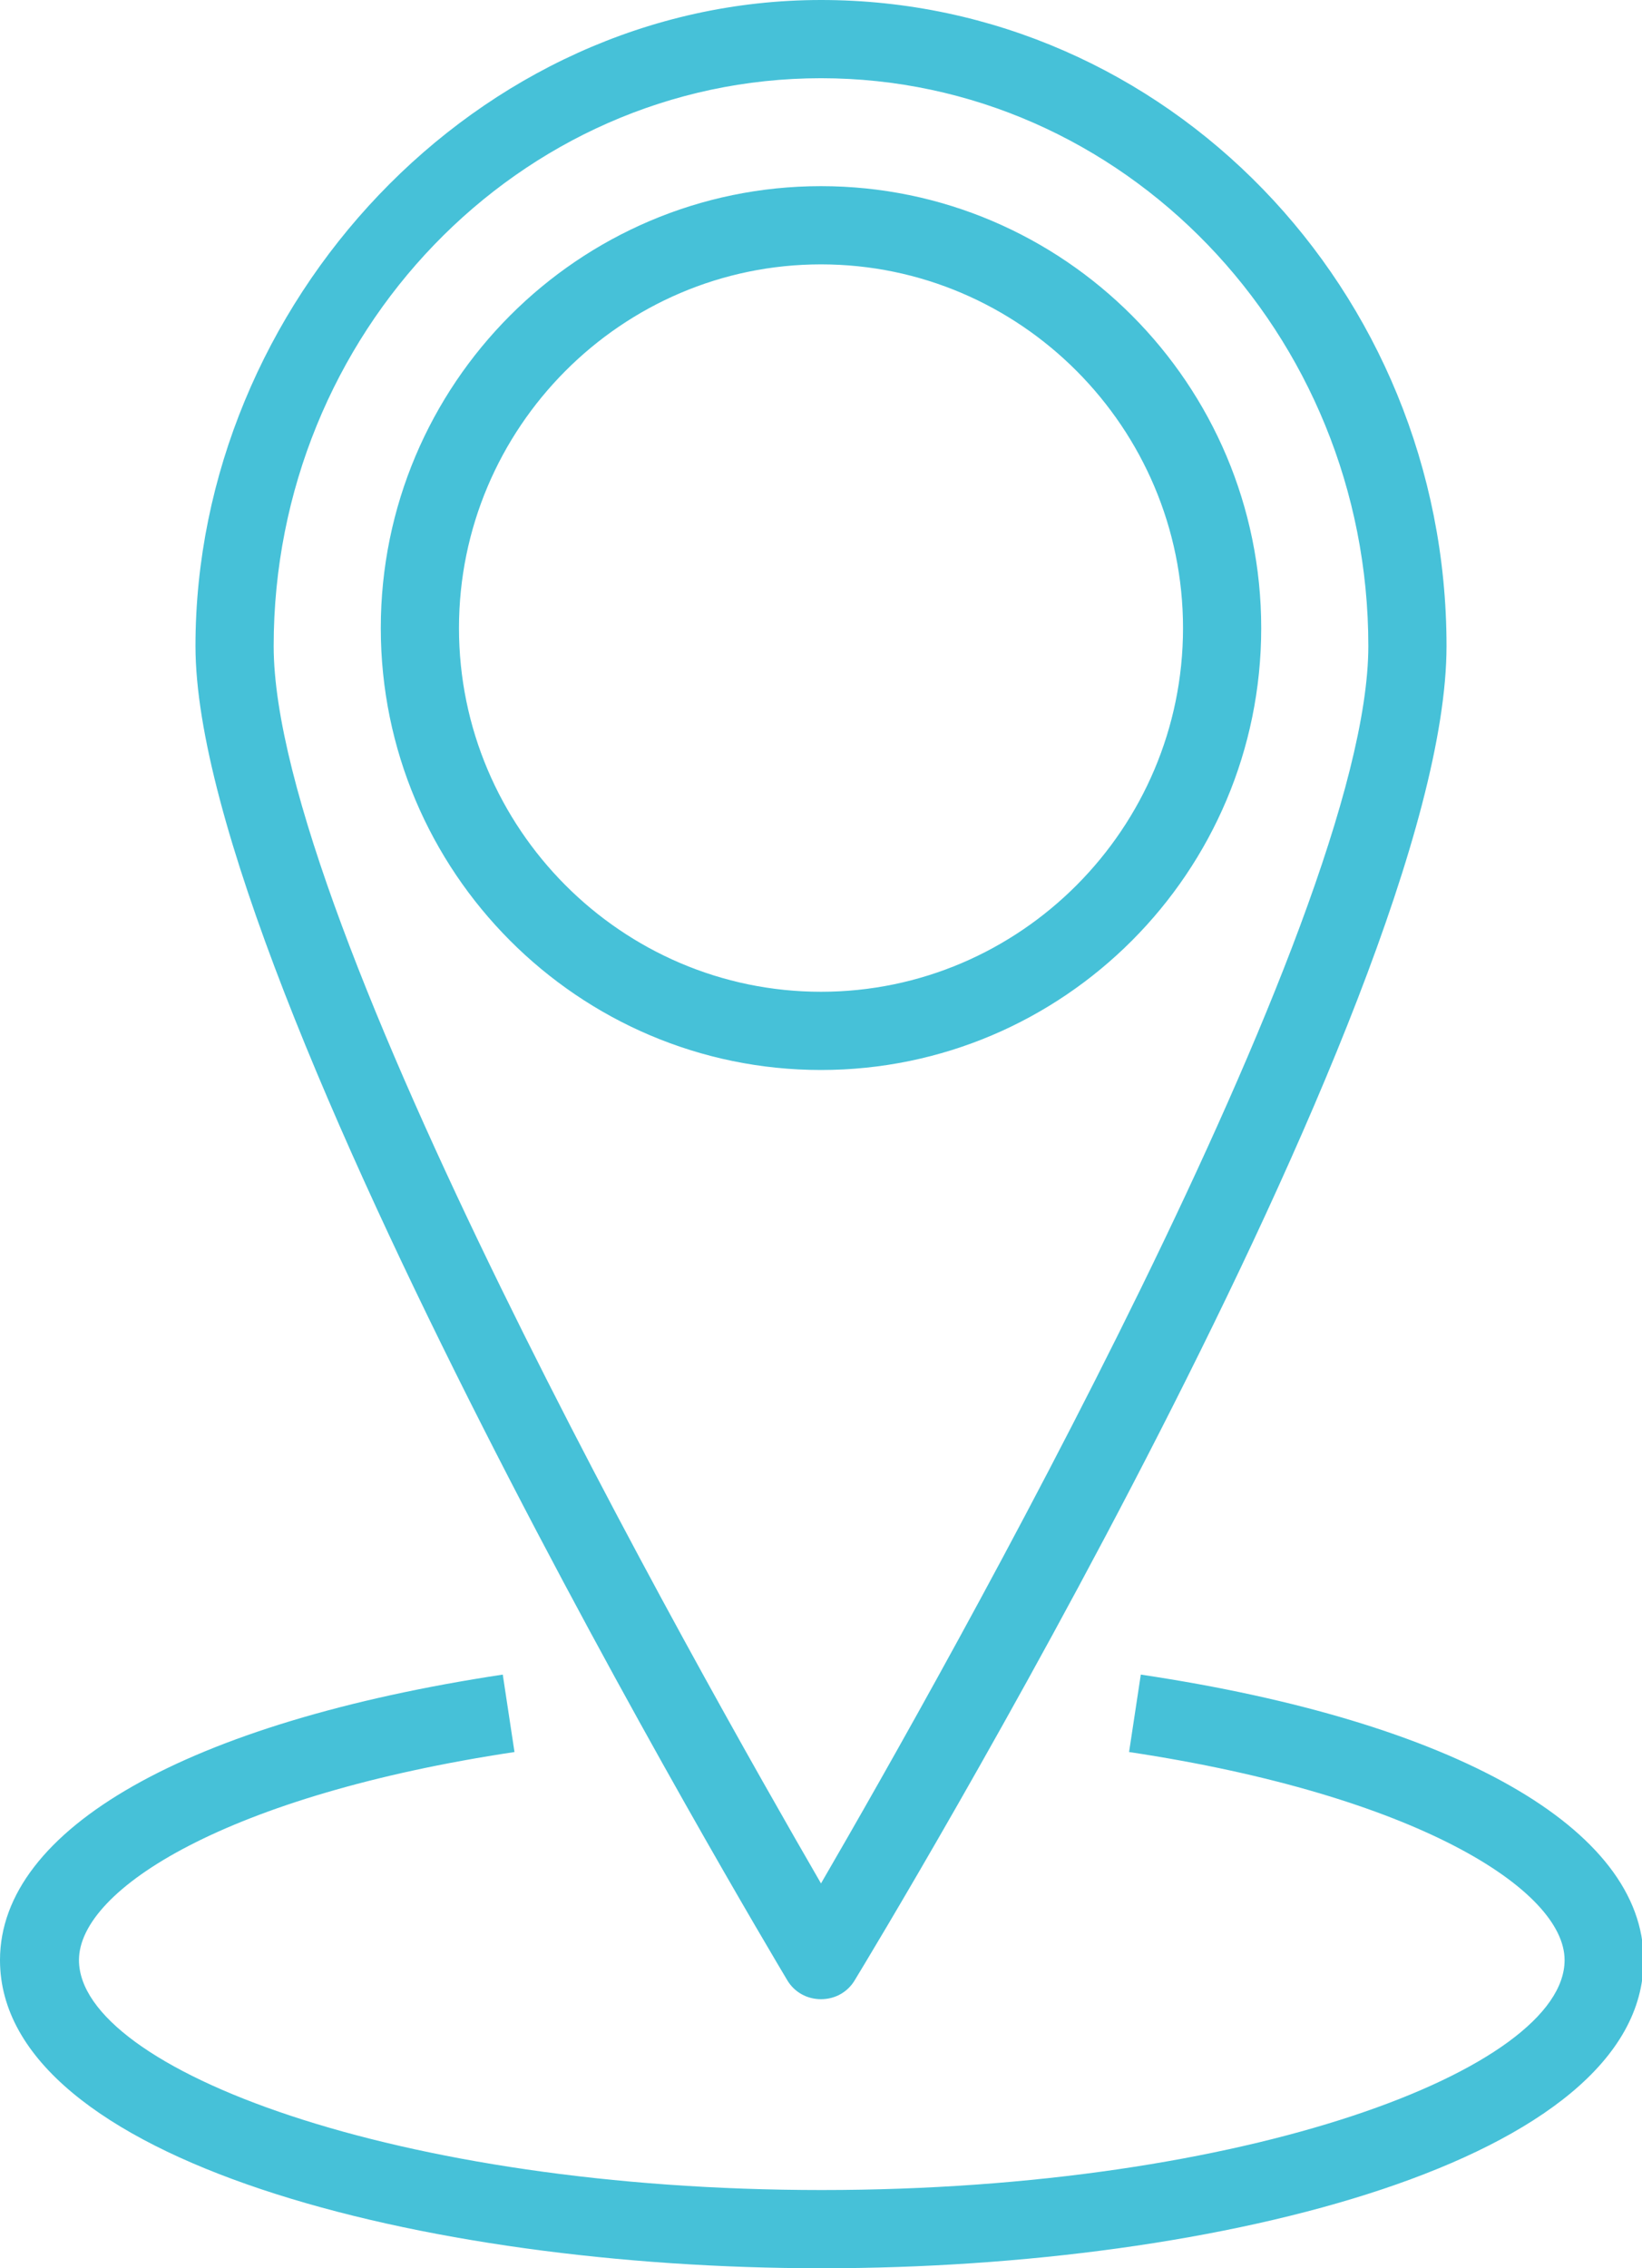
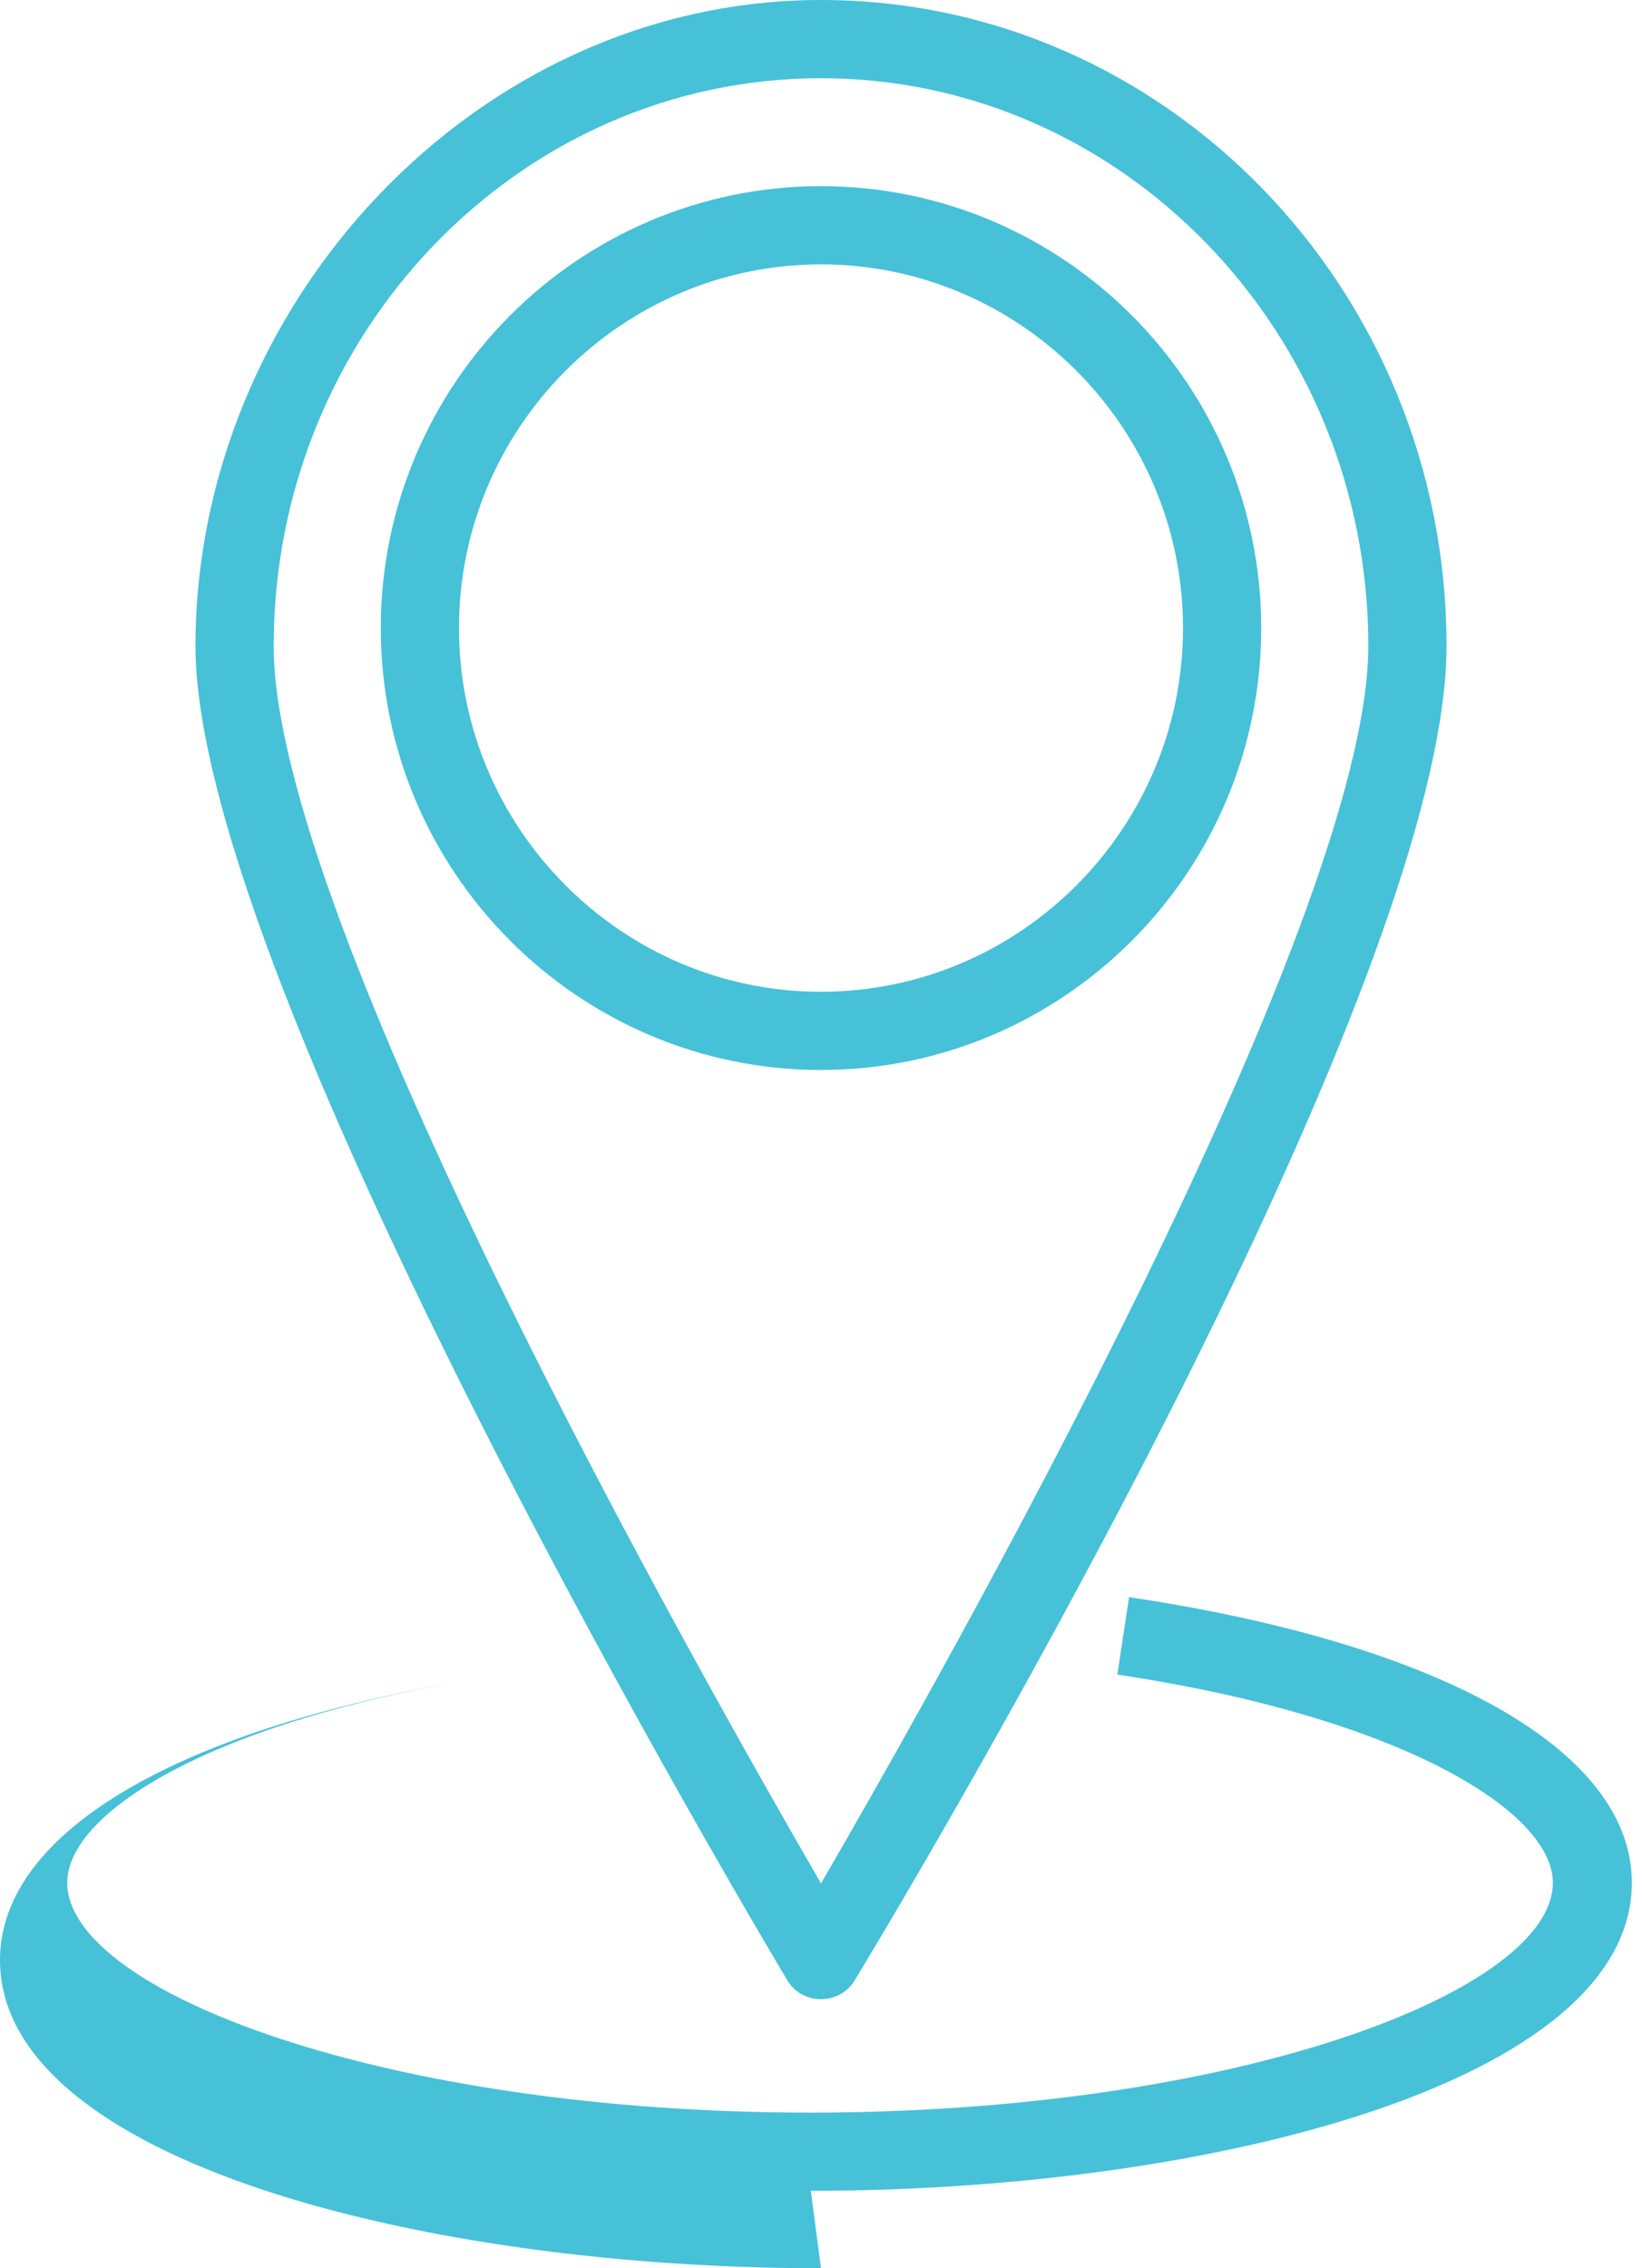
<svg xmlns="http://www.w3.org/2000/svg" viewBox="0 0 21 29">
-   <path d="M10.5,29c-5.09,0-10.5-1.38-10.5-3.94,0-1.68,2.4-3.04,6.43-3.65l.15.99c-3.66.55-5.57,1.75-5.57,2.66,0,1.39,4.06,2.94,9.5,2.94s9.5-1.55,9.5-2.94c0-.9-1.91-2.11-5.57-2.66l.15-.99c4.02.6,6.43,1.97,6.43,3.65,0,2.56-5.41,3.94-10.5,3.94ZM10.5,25.56c-.18,0-.34-.09-.43-.24-.31-.52-7.57-12.69-7.57-17.06S6.09,0,10.5,0s8,3.7,8,8.26-7.26,16.55-7.57,17.06c-.09.15-.25.24-.43.24ZM10.5,1c-3.86,0-7,3.26-7,7.26,0,3.52,5.42,13.09,7,15.82,1.58-2.72,7-12.3,7-15.82,0-4-3.14-7.26-7-7.26ZM10.5,13.68c-3.1,0-5.63-2.53-5.63-5.65s2.53-5.65,5.63-5.65,5.63,2.53,5.63,5.65-2.53,5.65-5.63,5.65ZM10.5,3.38c-2.55,0-4.63,2.09-4.63,4.65s2.08,4.65,4.63,4.65,4.63-2.09,4.63-4.65-2.08-4.65-4.63-4.65Z" fill="#46c1d8" />
+   <path d="M10.5,29c-5.09,0-10.5-1.38-10.5-3.94,0-1.68,2.4-3.04,6.43-3.65c-3.66.55-5.57,1.75-5.57,2.66,0,1.39,4.06,2.94,9.5,2.94s9.5-1.55,9.5-2.94c0-.9-1.91-2.11-5.57-2.66l.15-.99c4.02.6,6.43,1.97,6.43,3.65,0,2.56-5.41,3.94-10.5,3.94ZM10.5,25.56c-.18,0-.34-.09-.43-.24-.31-.52-7.57-12.69-7.57-17.06S6.09,0,10.5,0s8,3.7,8,8.26-7.26,16.55-7.57,17.06c-.09.15-.25.24-.43.24ZM10.5,1c-3.86,0-7,3.26-7,7.26,0,3.52,5.42,13.09,7,15.82,1.58-2.72,7-12.3,7-15.82,0-4-3.14-7.26-7-7.26ZM10.5,13.68c-3.1,0-5.63-2.53-5.63-5.65s2.53-5.65,5.63-5.65,5.63,2.53,5.63,5.65-2.53,5.65-5.63,5.65ZM10.5,3.38c-2.55,0-4.63,2.09-4.63,4.65s2.08,4.65,4.63,4.65,4.63-2.09,4.63-4.65-2.08-4.65-4.63-4.65Z" fill="#46c1d8" />
</svg>